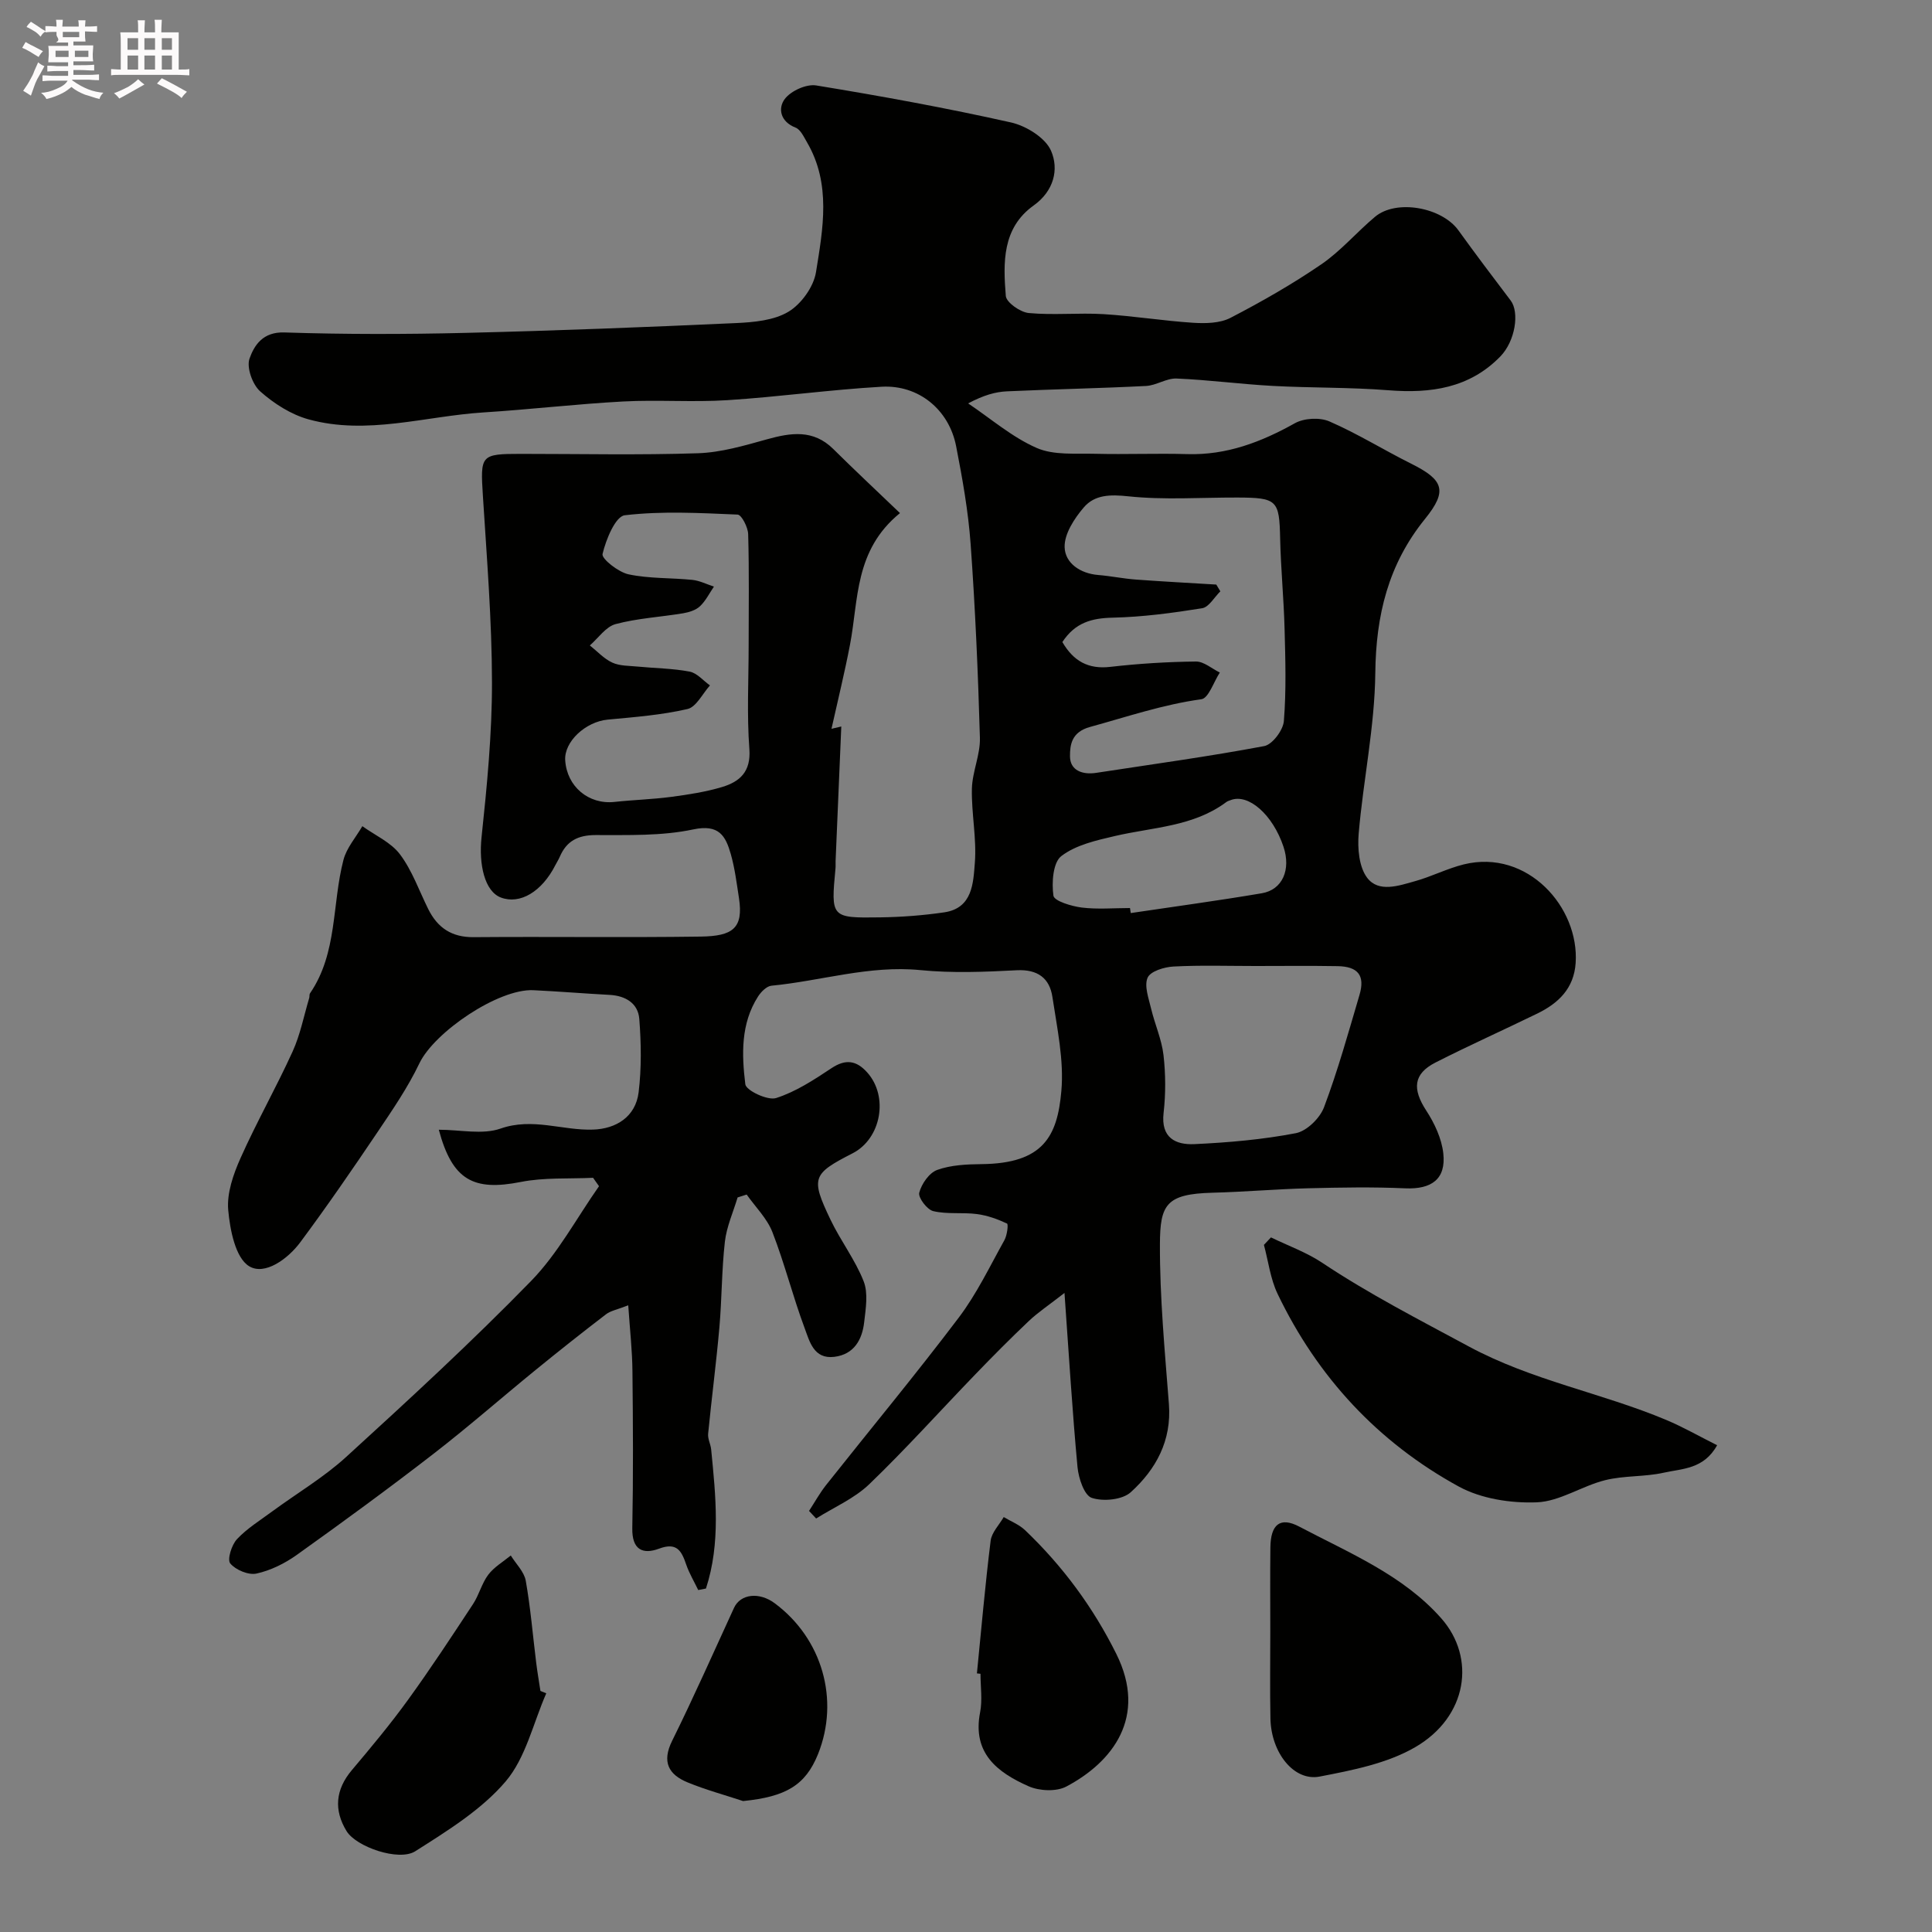
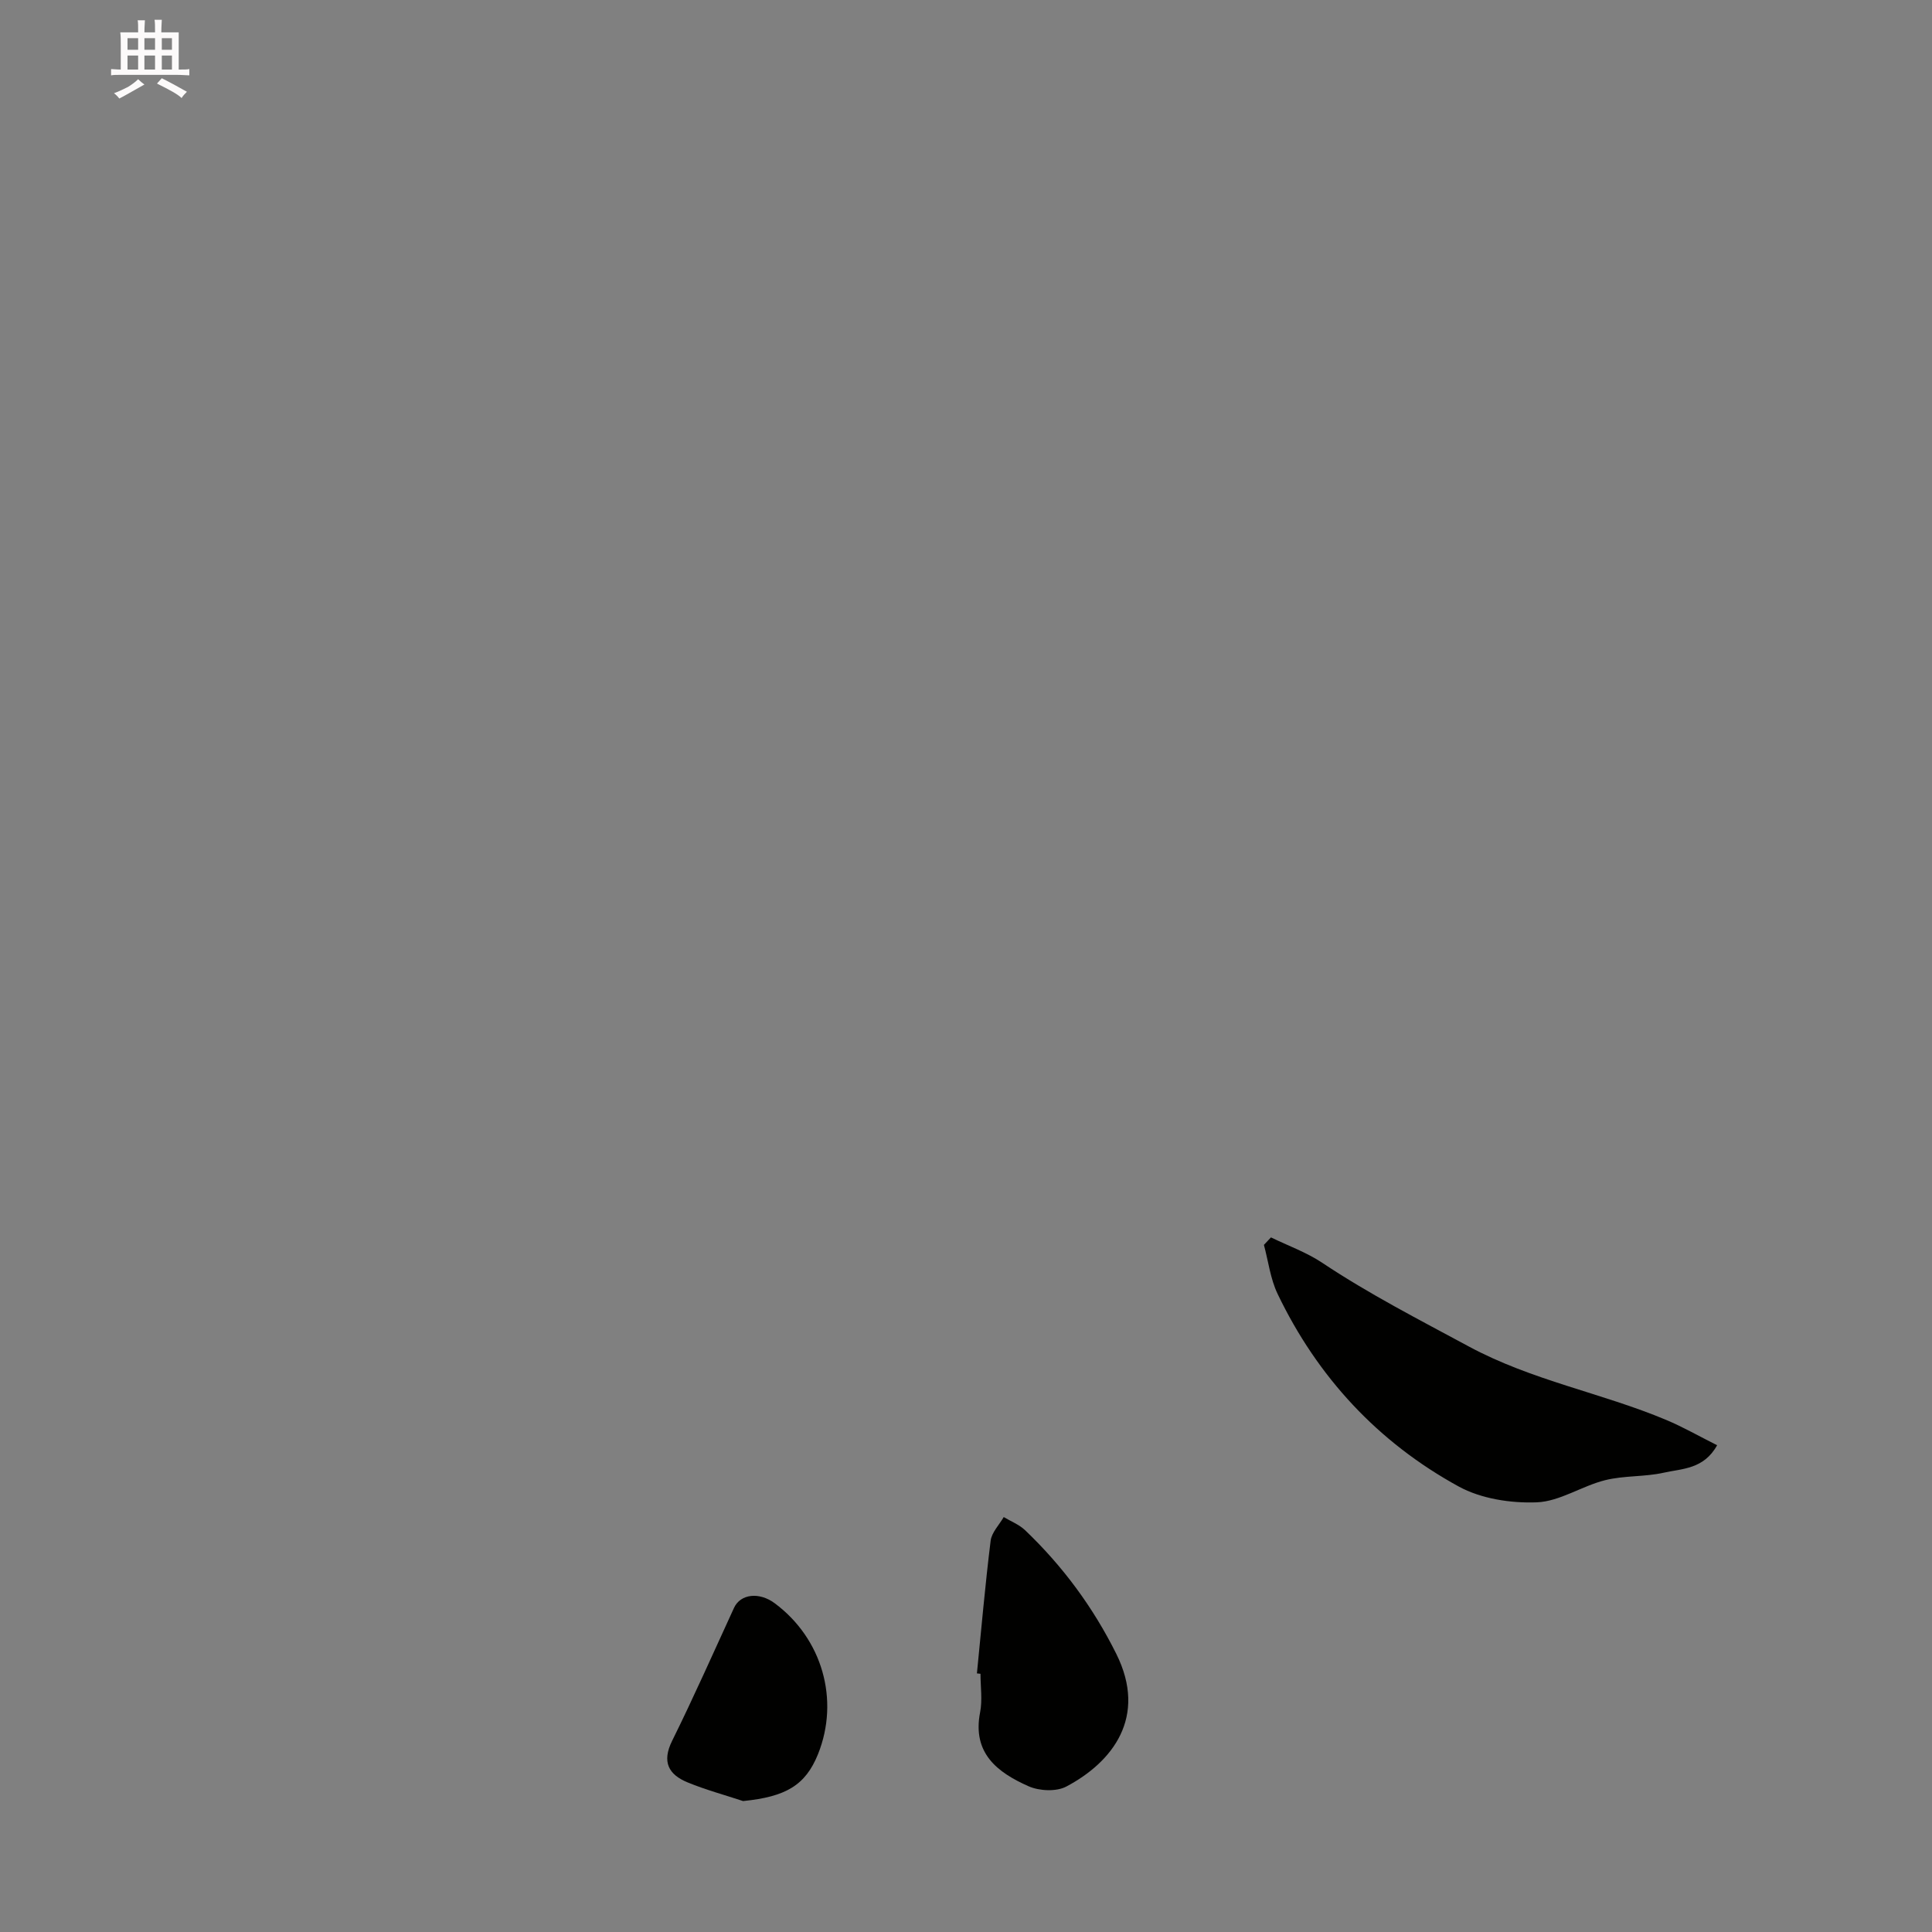
<svg xmlns="http://www.w3.org/2000/svg" enable-background="new 0 0 400 400" viewBox="0 0 400 400">
  <rect x="0" y="0" width="400" height="400" fill="#808080" stroke="none" />
-   <path d="m6.8 9.5c.6.3 1.3.7 2.1 1.1-.4.4-.7.8-.9 1.2-.7-.4-1.3-.8-1.8-1.1s-1.1-.6-1.6-.8c.2-.4.5-.8.7-1.2.4.2.8.5 1.5.8zm.9 6.9c-.3.6-.5 1.1-.7 1.7s-.4 1.1-.6 1.7c-.6-.4-1.1-.7-1.6-1 .7-1 1.2-1.8 1.5-2.4.3-.5.6-1.1.8-1.7.3-.6.5-1.2.8-1.8.3.3.8.6 1.3.8-.7 1.3-1.2 2.2-1.5 2.7zm.1-11c.4.3 1 .7 1.7 1.1-.5.2-.8.6-1.1 1.1-.5-.6-1-1-1.4-1.2s-.9-.6-1.5-.8c.2-.4.5-.7.9-1.1.5.3.9.6 1.4.9zm10.5 13.1c1 .4 2 .6 3.1.7-.4.4-.7.8-.8 1.3-.9-.2-1.9-.6-3-.9-1-.4-2-.9-2.8-1.6-.5.4-1.1.9-1.9 1.3s-1.9.9-3.3 1.2c-.1-.3-.5-.8-1.1-1.3 1 0 2.1-.3 3.2-.8 1.2-.5 1.9-1 2.3-1.7h-3.2c-.4 0-1 0-2 .1v-1.2c1 0 1.7.1 2 .1h3.3v-1h-2.3c-.2 0-.9 0-2 .1v-1.2c1.2 0 1.9.1 2 .1h2.3v-.8h-4.1c0-.7.1-1.2.1-1.6 0-.5 0-1.1-.1-1.8h4.1v-.7h-2.5c1-.6.1-1.1.1-1.6v-.6h-.5c-.4 0-1 0-1.8.1v-1.3c1.2 0 1.9.1 2.1.1h.2c0-.3 0-.8-.1-1.4h1.4c0 .6-.1 1-.1 1.4h3.4c0-.4 0-.8-.1-1.3h1.5c0 .4-.1.9-.1 1.3.7 0 1.5 0 2.5-.1v1.2c-1 0-1.8-.1-2.5-.1v.6c0 .3 0 .8.1 1.5h-2.5v.8h4.1c0 .7-.1 1.3-.1 1.8s0 1 .1 1.5h-4.1v.8h1.4c.8 0 1.8 0 2.9-.1v1.2c-1 0-1.9-.1-2.8-.1h-1.5v1h3.2c.3 0 1 0 2.1-.1v1.2c-1.1 0-1.8-.1-2.1-.1h-3.4l-.1.1c1.4 1 2.4 1.5 3.4 1.9zm-4.1-6.7v-1.3h-2.7v1.3zm2.2-4.1v-1.1h-3.4v1.1zm1.9 4.1v-1.3h-2.8v1.3z" fill="#fcfafa" />
  <path d="m37 6.7v2.3 5.4c1 0 1.8 0 2.2-.1v1.3c-.6 0-1.5-.1-2.5-.1h-11.9c-.7 0-1.3 0-1.8.1v-1.3c.5 0 1.1.1 2 .1v-5.2c0-1 0-1.8-.1-2.5h3.7c0-1.3 0-2.1-.1-2.5h1.5c0 .4-.1 1.3-.1 2.5h2.2c0-1.2 0-2.1-.1-2.6h1.5c0 .4-.1 1.3-.1 2.6zm-12.3 13.7c-.3-.4-.7-.8-1.1-1.1 1.1-.4 2.1-.9 2.9-1.3.8-.5 1.5-1 2.1-1.6.4.4.9.8 1.3 1.1-2.5 1.4-4.2 2.4-5.2 2.9zm3.9-10.1v-2.4h-2.2v2.4zm0 4.1v-2.9h-2.2v2.9zm3.5-4.1v-2.4h-2.2v2.4zm0 4.1v-2.9h-2.2v2.9zm.4 2.9 1-1.1c.6.3 1.4.7 2.5 1.3s2 1.1 2.7 1.5c-.4.4-.8.8-1.1 1.3-.8-.8-2.5-1.7-5.1-3zm3.1-7v-2.4h-2.1v2.4zm0 4.1v-2.9h-2.1v2.9z" fill="#fcfafa" />
  <g fill="#010100">
-     <path d="m130.07 270.25c-2.3.9-3.64 1.12-4.59 1.85-4.94 3.78-9.81 7.64-14.63 11.57-7.09 5.78-13.98 11.83-21.22 17.42-9.24 7.15-18.68 14.05-28.19 20.84-2.47 1.76-5.41 3.22-8.34 3.86-1.66.36-4.31-.75-5.43-2.1-.66-.8.28-3.83 1.39-5.02 2.09-2.23 4.8-3.9 7.29-5.74 5.13-3.77 10.7-7.06 15.37-11.33 13-11.87 25.97-23.8 38.24-36.39 5.55-5.7 9.43-13.03 14.06-19.62-.41-.58-.82-1.16-1.23-1.74-5 .24-10.11-.1-14.96.86-9.8 1.94-14.18-.35-16.98-10.81 4.44 0 9.03 1.07 12.78-.24 6.68-2.33 12.83.44 19.18.21 4.72-.16 8.78-2.62 9.41-7.72.61-5 .53-10.15.14-15.18-.25-3.25-2.84-4.81-6.15-4.99-5.26-.28-10.52-.72-15.78-.97-7.24-.34-20.5 8.66-23.61 15.16-2.38 4.98-5.55 9.61-8.65 14.21-5.19 7.7-10.46 15.37-16 22.82-2.58 3.47-7.37 6.94-10.6 4.95-2.83-1.74-3.95-7.51-4.32-11.63-.31-3.5 1.06-7.41 2.55-10.75 3.33-7.47 7.39-14.61 10.78-22.06 1.59-3.49 2.33-7.38 3.44-11.09.09-.31 0-.72.17-.97 5.72-8.37 4.52-18.44 6.92-27.62.65-2.5 2.57-4.66 3.91-6.98 2.65 1.91 5.92 3.34 7.79 5.83 2.52 3.35 3.95 7.5 5.84 11.31 1.93 3.89 4.85 5.88 9.41 5.84 15.66-.13 31.33.1 46.99-.12 6.65-.09 8.91-1.71 7.94-8-.47-3.05-.85-6.14-1.69-9.09-1.07-3.74-2.43-6.23-7.76-5.1-6.54 1.39-13.48 1.15-20.25 1.17-3.64.01-5.99 1.23-7.39 4.49-.26.6-.62 1.15-.92 1.74-2.79 5.49-7.31 8.19-11.26 6.71-3.39-1.27-4.62-6.86-4.02-12.49 1.13-10.65 2.17-21.37 2.16-32.06-.02-12.86-1.07-25.73-1.88-38.59-.54-8.51-.5-8.72 7.94-8.72 12.19 0 24.4.27 36.58-.13 4.79-.16 9.6-1.58 14.27-2.88 4.99-1.39 9.61-2.09 13.75 2 4.37 4.33 8.86 8.53 13.81 13.27-9.47 7.72-8.55 17.92-10.35 27.26-1.09 5.7-2.48 11.34-3.83 17.4 1.21-.28 2.17-.51 2.03-.48-.39 9.24-.79 18.55-1.18 27.87-.02.5.03 1-.02 1.5-.96 10.2-.96 10.3 9.24 10.15 4.43-.06 8.9-.4 13.28-1.04 5.88-.87 6-6.1 6.33-10.24.4-5.06-.72-10.23-.61-15.34.08-3.53 1.76-7.06 1.66-10.55-.38-13.38-.96-26.75-1.92-40.1-.49-6.81-1.7-13.59-3.01-20.31-1.48-7.54-7.77-12.72-15.44-12.28-10.65.61-21.25 2.1-31.9 2.78-7.16.46-14.39-.11-21.56.27-9.67.52-19.31 1.66-28.98 2.27-12.07.77-24.07 4.77-36.2 1.43-3.62-1-7.16-3.27-10-5.79-1.6-1.42-2.86-4.95-2.21-6.79.98-2.77 2.77-5.56 7.22-5.41 12.48.41 25 .39 37.49.09 18.67-.45 37.34-1.18 56-2.03 3.7-.17 7.85-.54 10.87-2.35 2.65-1.59 5.21-5.15 5.7-8.18 1.45-9 3.19-18.28-1.87-26.92-.65-1.11-1.33-2.62-2.36-3.02-3.2-1.25-3.67-4.04-2.22-5.94 1.28-1.68 4.46-3.12 6.5-2.79 13.5 2.21 26.98 4.67 40.32 7.66 3.15.71 7.13 3.17 8.3 5.87 1.66 3.83.6 8.32-3.6 11.32-6.55 4.68-6.32 11.85-5.77 18.73.11 1.35 3 3.38 4.76 3.54 5.12.48 10.33-.08 15.48.23 6.21.38 12.38 1.39 18.58 1.79 2.56.16 5.52.1 7.69-1.02 6.46-3.35 12.82-6.98 18.82-11.09 4.05-2.77 7.32-6.66 11.12-9.84 4.39-3.68 13.8-1.98 17.26 2.81 3.53 4.9 7.17 9.72 10.82 14.53 1.84 2.43.98 8.37-2.15 11.59-6.39 6.56-14.41 7.68-23.15 6.99-7.95-.63-15.96-.47-23.94-.9-6.65-.36-13.28-1.25-19.93-1.53-2.08-.09-4.19 1.43-6.32 1.54-9.59.49-19.19.67-28.78 1.11-2.42.11-4.81.78-8.06 2.5 4.7 3.15 9.09 6.99 14.19 9.22 3.57 1.56 8.09 1.1 12.19 1.21 6.33.16 12.67-.12 18.99.07 8.15.24 15.29-2.49 22.27-6.39 1.91-1.07 5.16-1.25 7.16-.38 5.8 2.52 11.22 5.9 16.89 8.73 6.74 3.36 7.65 5.59 2.91 11.45-7.62 9.41-10.17 19.95-10.3 31.94-.12 11.08-2.49 22.12-3.44 33.22-.26 3.04.06 6.91 1.76 9.15 2.37 3.12 6.54 1.64 9.9.7 3.43-.95 6.66-2.63 10.11-3.48 13.17-3.23 23.94 8.88 23.15 20.44-.36 5.25-3.56 8.3-7.91 10.43-7.01 3.42-14.14 6.61-21.1 10.15-4.62 2.35-4.83 5.5-1.91 9.97 1.71 2.62 3.18 5.78 3.52 8.84.59 5.35-2.45 7.48-7.9 7.24-6.68-.3-13.39-.18-20.08-.01-6.6.17-13.2.75-19.8.92-9.63.25-10.86 2.48-10.89 10.66-.04 11.03 1.01 22.08 1.86 33.09.59 7.59-2.69 13.54-7.9 18.26-1.74 1.58-5.7 1.96-8.07 1.17-1.55-.51-2.73-4.05-2.95-6.34-1.07-11.44-1.76-22.91-2.7-36.09-3.31 2.58-5.5 4.03-7.38 5.81-3.8 3.6-7.49 7.32-11.12 11.09-7.31 7.57-14.34 15.41-21.92 22.7-3.09 2.97-7.3 4.77-11 7.1-.49-.52-.98-1.04-1.47-1.57 1.18-1.8 2.22-3.7 3.55-5.38 9.16-11.56 18.58-22.91 27.47-34.67 3.71-4.91 6.41-10.59 9.43-16 .56-1 .85-3.3.54-3.45-1.96-.92-4.08-1.68-6.22-1.96-3-.39-6.15.08-9.05-.61-1.28-.3-3.16-2.8-2.9-3.81.47-1.83 2.06-4.12 3.72-4.72 2.84-1.02 6.1-1.17 9.19-1.2 12.77-.13 15.69-5.76 16.51-15.12.57-6.4-.88-13.03-1.85-19.49-.58-3.87-3.03-5.75-7.37-5.53-6.65.35-13.38.62-19.98-.03-10.56-1.04-20.54 2.24-30.82 3.23-1 .1-2.15 1.26-2.77 2.23-3.61 5.62-3.39 12.02-2.64 18.18.16 1.28 4.62 3.41 6.37 2.85 4.08-1.3 7.85-3.78 11.48-6.19 2.95-1.96 5.17-1.58 7.38.88 4.48 4.98 2.91 13.71-3.02 16.75-8.34 4.27-8.71 5.08-4.58 13.73 2.08 4.36 5.12 8.31 6.87 12.77.97 2.47.43 5.65.11 8.46-.42 3.65-2.11 6.68-6.19 7.18-4.27.52-5.12-3.23-6.14-5.95-2.44-6.54-4.14-13.36-6.67-19.87-1.11-2.85-3.51-5.2-5.33-7.78-.63.2-1.25.4-1.88.6-.91 3.05-2.27 6.04-2.63 9.15-.67 5.89-.62 11.87-1.14 17.78-.65 7.35-1.61 14.67-2.33 22.01-.1 1.05.52 2.14.63 3.24.95 9.68 1.99 19.38-1.08 28.79-.53.1-1.07.21-1.6.31-.84-1.75-1.86-3.45-2.49-5.28-.96-2.81-1.92-4.67-5.61-3.29-3.41 1.27-5.63.21-5.55-4.22.21-10.83.15-21.66.03-32.49-.03-4.2-.51-8.43-.87-13.67zm89.88-137.32c2.3 3.94 5.34 5.66 9.91 5.14 5.88-.68 11.82-1.04 17.74-1.11 1.64-.02 3.3 1.48 4.95 2.28-1.26 1.92-2.32 5.32-3.82 5.53-7.94 1.09-15.41 3.64-23.06 5.74-3.83 1.05-4.15 3.71-4.14 6.08.01 2.93 2.59 3.86 5.43 3.42 11.61-1.78 23.25-3.37 34.78-5.54 1.69-.32 3.92-3.29 4.07-5.18.51-6.3.32-12.68.15-19.02-.16-6.26-.78-12.51-.92-18.77-.17-7.94-.58-8.47-8.89-8.49-7.51-.02-15.08.53-22.51-.25-3.76-.4-6.98-.37-9.26 2.3-1.96 2.29-4.05 5.5-3.96 8.24.1 3.29 3.23 5.45 6.98 5.75 2.59.21 5.16.75 7.75.94 5.55.41 11.11.7 16.67 1.04.28.47.56.94.84 1.4-1.25 1.21-2.36 3.27-3.77 3.5-6.12.98-12.31 1.81-18.49 1.95-4.33.09-7.79 1-10.45 5.05zm-64.95.65c0-7.66.12-15.33-.1-22.99-.04-1.43-1.37-4.02-2.19-4.05-7.79-.33-15.66-.77-23.36.14-1.93.23-3.9 5.03-4.6 8.02-.23.99 3.28 3.76 5.39 4.21 4.29.91 8.81.7 13.22 1.15 1.51.16 2.97.91 4.45 1.39-.94 1.38-1.7 2.95-2.89 4.07-.86.81-2.25 1.24-3.47 1.45-4.67.78-9.46 1.03-13.99 2.24-2.03.54-3.58 2.89-5.34 4.42 1.54 1.22 2.93 2.77 4.66 3.56 1.55.71 3.48.64 5.26.82 3.58.35 7.22.37 10.74 1.04 1.53.29 2.82 1.87 4.21 2.86-1.54 1.7-2.83 4.47-4.66 4.89-5.39 1.24-10.98 1.67-16.52 2.19-4.55.43-9.03 4.54-8.79 8.41.34 5.45 4.85 9.21 10.2 8.63 3.92-.43 7.88-.53 11.78-1.05 3.53-.47 7.11-1.02 10.51-2.04 3.65-1.1 5.98-3.15 5.64-7.84-.54-7.16-.15-14.35-.15-21.52zm104.93 66.42c-5.67 0-11.34-.19-16.99.11-1.9.1-4.76.98-5.34 2.31-.74 1.71.22 4.26.72 6.39.77 3.24 2.19 6.37 2.57 9.63.45 3.95.47 8.03.02 11.97-.6 5.17 2.49 6.65 6.38 6.47 7.03-.33 14.11-.94 21.01-2.27 2.26-.44 4.98-3.11 5.83-5.38 2.86-7.6 5.04-15.45 7.34-23.25 1.18-4-.28-5.88-4.55-5.95-5.66-.1-11.32-.03-16.99-.03zm-25.98-12c.05.35.11.69.16 1.04 9.05-1.35 18.11-2.57 27.13-4.1 4.31-.73 6.07-4.91 4.49-9.64-2.21-6.62-7.24-11.06-10.92-9.65-.3.12-.64.2-.89.39-6.86 5.13-15.22 5.21-23.09 7.05-3.86.9-8.08 1.84-11.09 4.15-1.74 1.33-2.02 5.5-1.64 8.2.16 1.11 3.74 2.19 5.87 2.46 3.29.4 6.65.1 9.98.1z" />
    <path d="m263.14 256.19c3.55 1.73 7.35 3.08 10.6 5.25 9.72 6.48 20.05 11.77 30.3 17.3 13.19 7.12 27.54 9.62 40.95 15.25 3.52 1.48 6.86 3.4 10.52 5.23-2.76 4.99-7.25 4.83-11.02 5.68-3.98.9-8.24.57-12.18 1.56-4.81 1.2-9.37 4.39-14.12 4.58-5.39.21-11.53-.73-16.19-3.28-16.69-9.14-29.22-22.64-37.48-39.86-1.5-3.12-1.92-6.76-2.84-10.16.48-.52.97-1.04 1.46-1.55z" />
-     <path d="m263 337.83c0-5.82-.05-11.65.02-17.47.06-4.7 1.98-6.4 5.98-4.29 10.34 5.46 21.48 10.01 29.41 19 7.21 8.18 5.43 20.36-5.38 26.65-5.83 3.39-13.03 4.79-19.81 6.1-5.35 1.03-10.05-4.96-10.19-12.01-.12-6-.03-11.99-.03-17.98z" />
-     <path d="m113.1 350.58c-2.71 6.17-4.24 13.35-8.42 18.26-5.02 5.88-12.05 10.21-18.7 14.44-3.4 2.16-12.23-.9-14.23-4.17-2.66-4.35-2.31-8.59 1.1-12.63 4.01-4.75 8-9.54 11.64-14.57 4.68-6.46 9.06-13.14 13.45-19.81 1.25-1.9 1.8-4.28 3.15-6.07 1.2-1.59 3.08-2.68 4.66-3.98 1.07 1.73 2.76 3.35 3.1 5.21 1 5.63 1.46 11.35 2.17 17.04.24 1.94.58 3.86.87 5.79.39.17.8.33 1.21.49z" />
    <path d="m202.26 346.46c.91-9.16 1.71-18.33 2.84-27.46.21-1.72 1.77-3.28 2.71-4.91 1.48.89 3.19 1.55 4.41 2.71 7.78 7.42 14.08 15.94 18.89 25.6 6.53 13.1-.79 22.44-10.35 27.49-2.07 1.09-5.59.92-7.82-.07-6.4-2.84-11.68-6.81-10.02-15.3.5-2.57.08-5.32.08-7.98-.25-.02-.49-.05-.74-.08z" />
    <path d="m153.85 372.89c-3.84-1.27-7.76-2.33-11.48-3.86-3.94-1.62-5.39-4.22-3.21-8.62 4.49-9.07 8.58-18.33 12.81-27.52 1.33-2.89 5.21-3.35 8.43-.95 9.84 7.31 13.47 19.99 8.96 31.24-2.61 6.46-6.67 8.82-15.51 9.71z" />
  </g>
</svg>